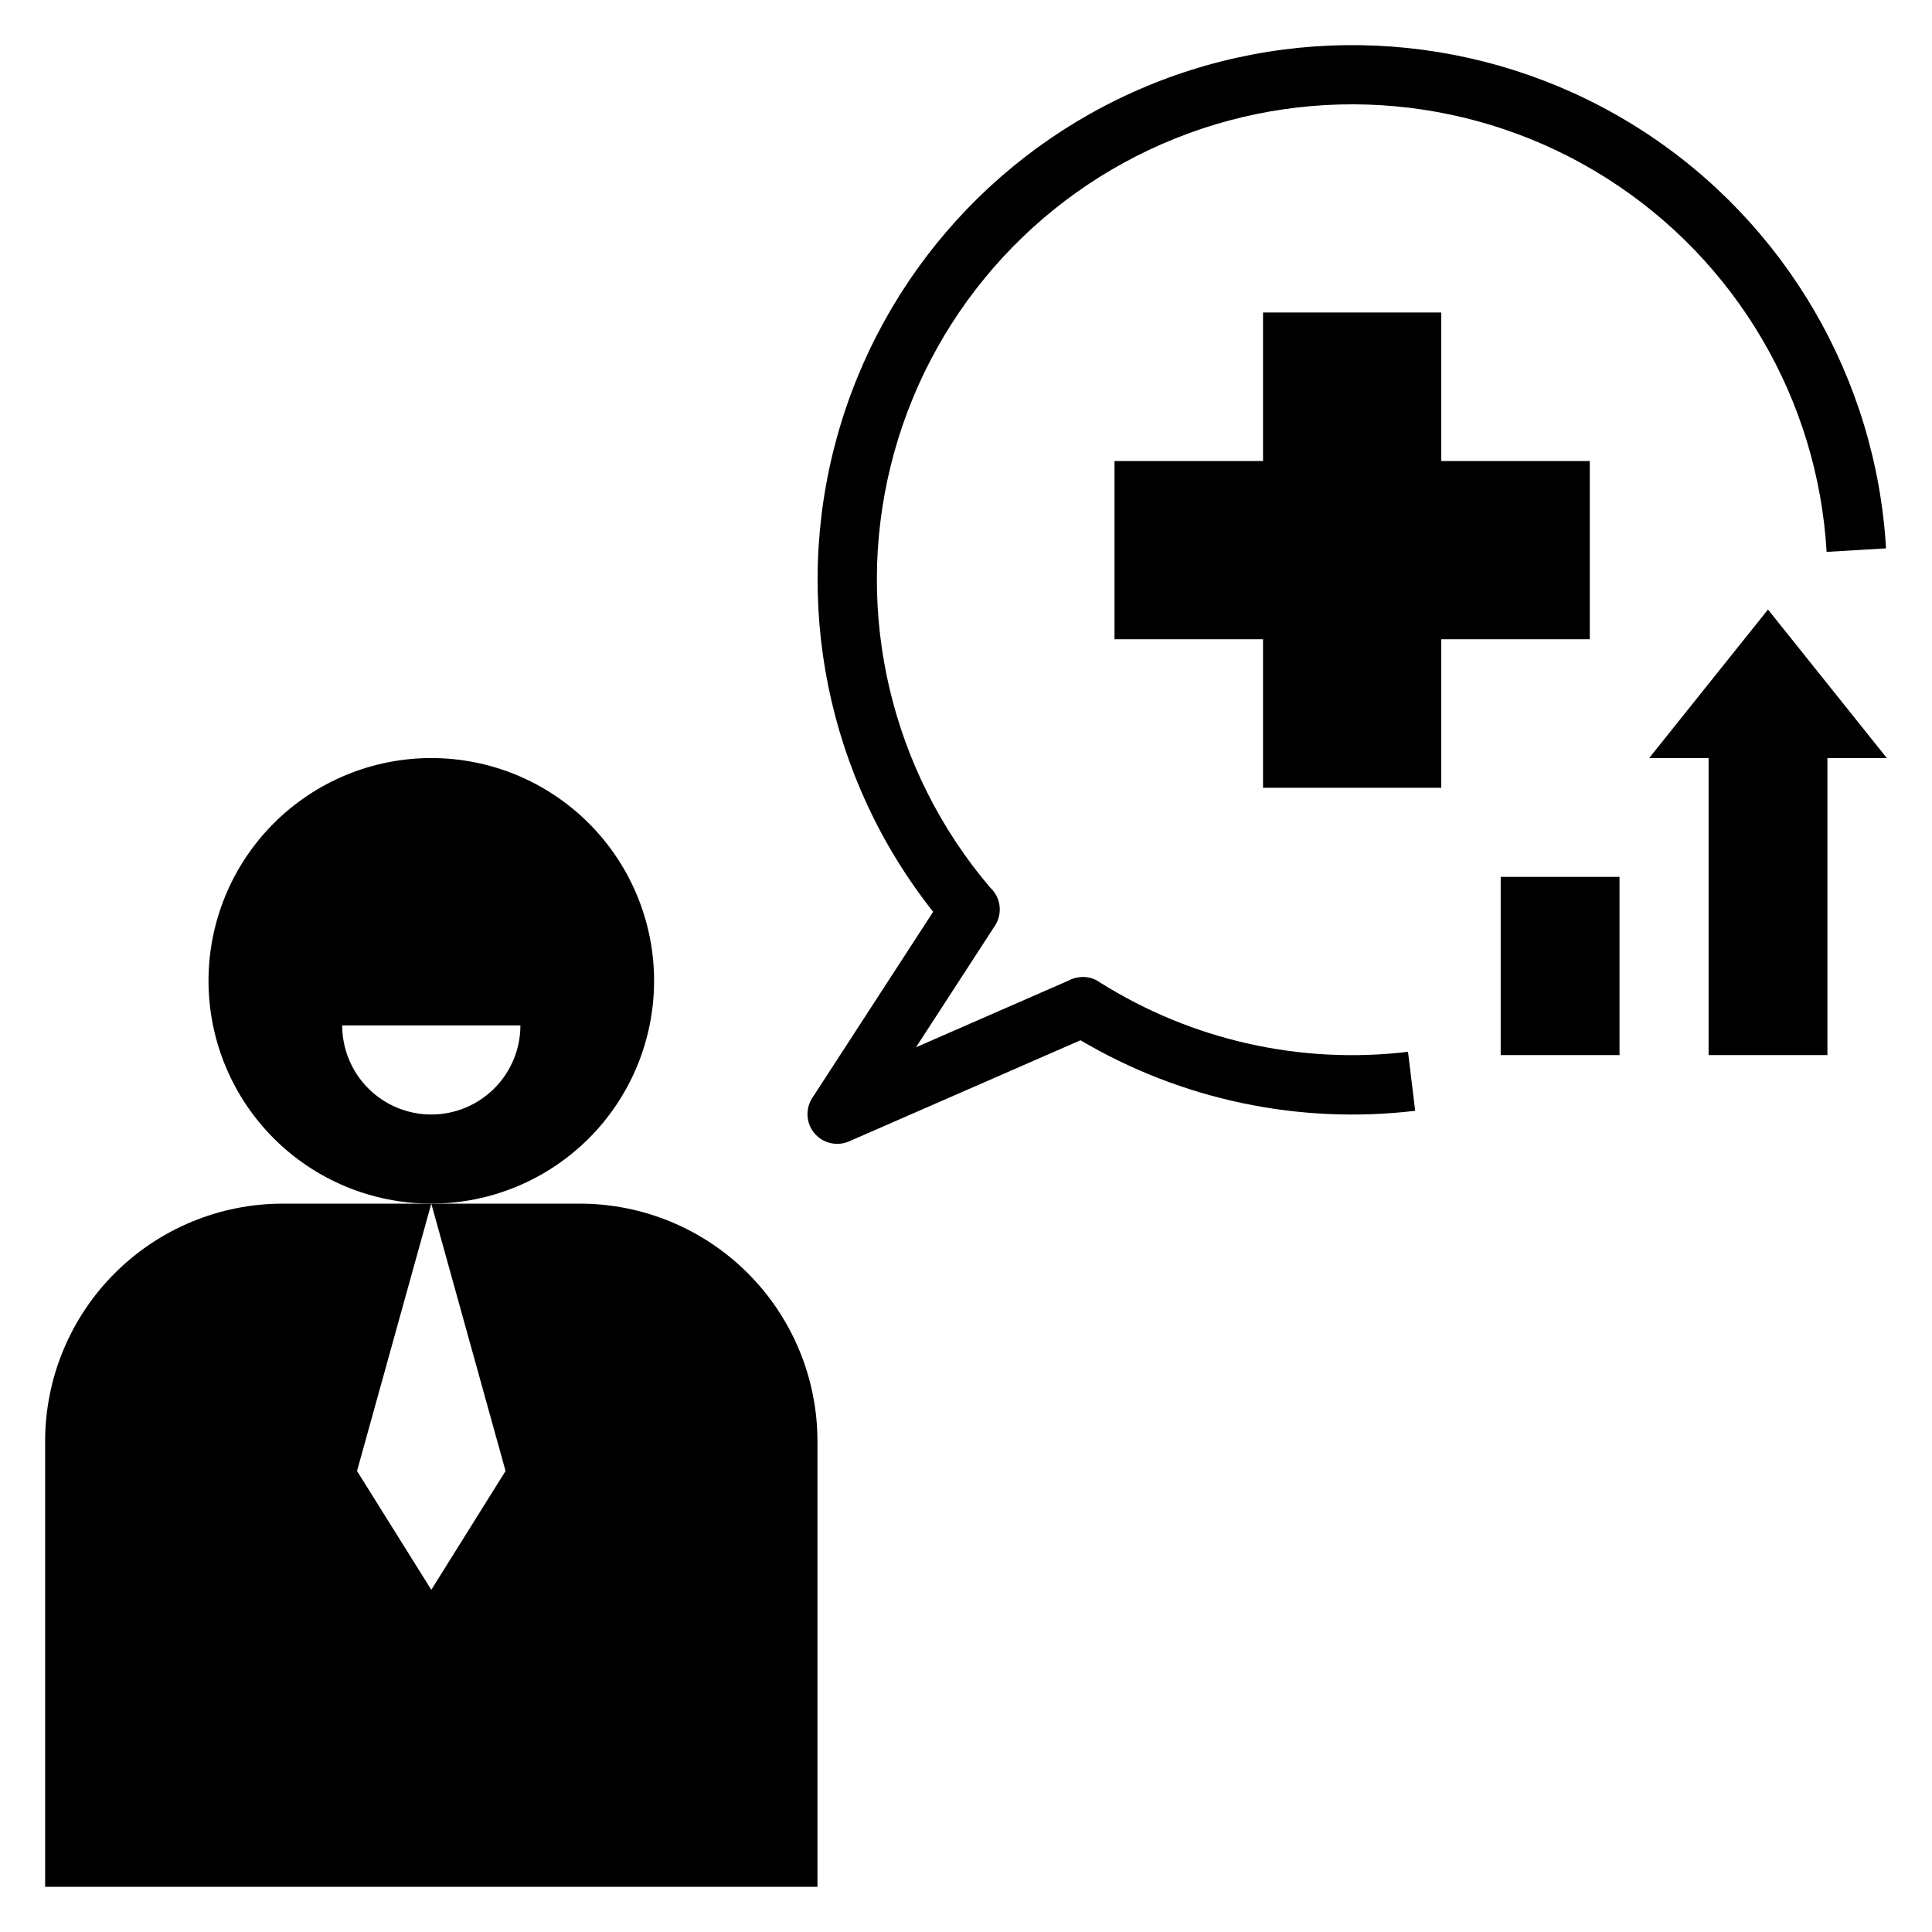
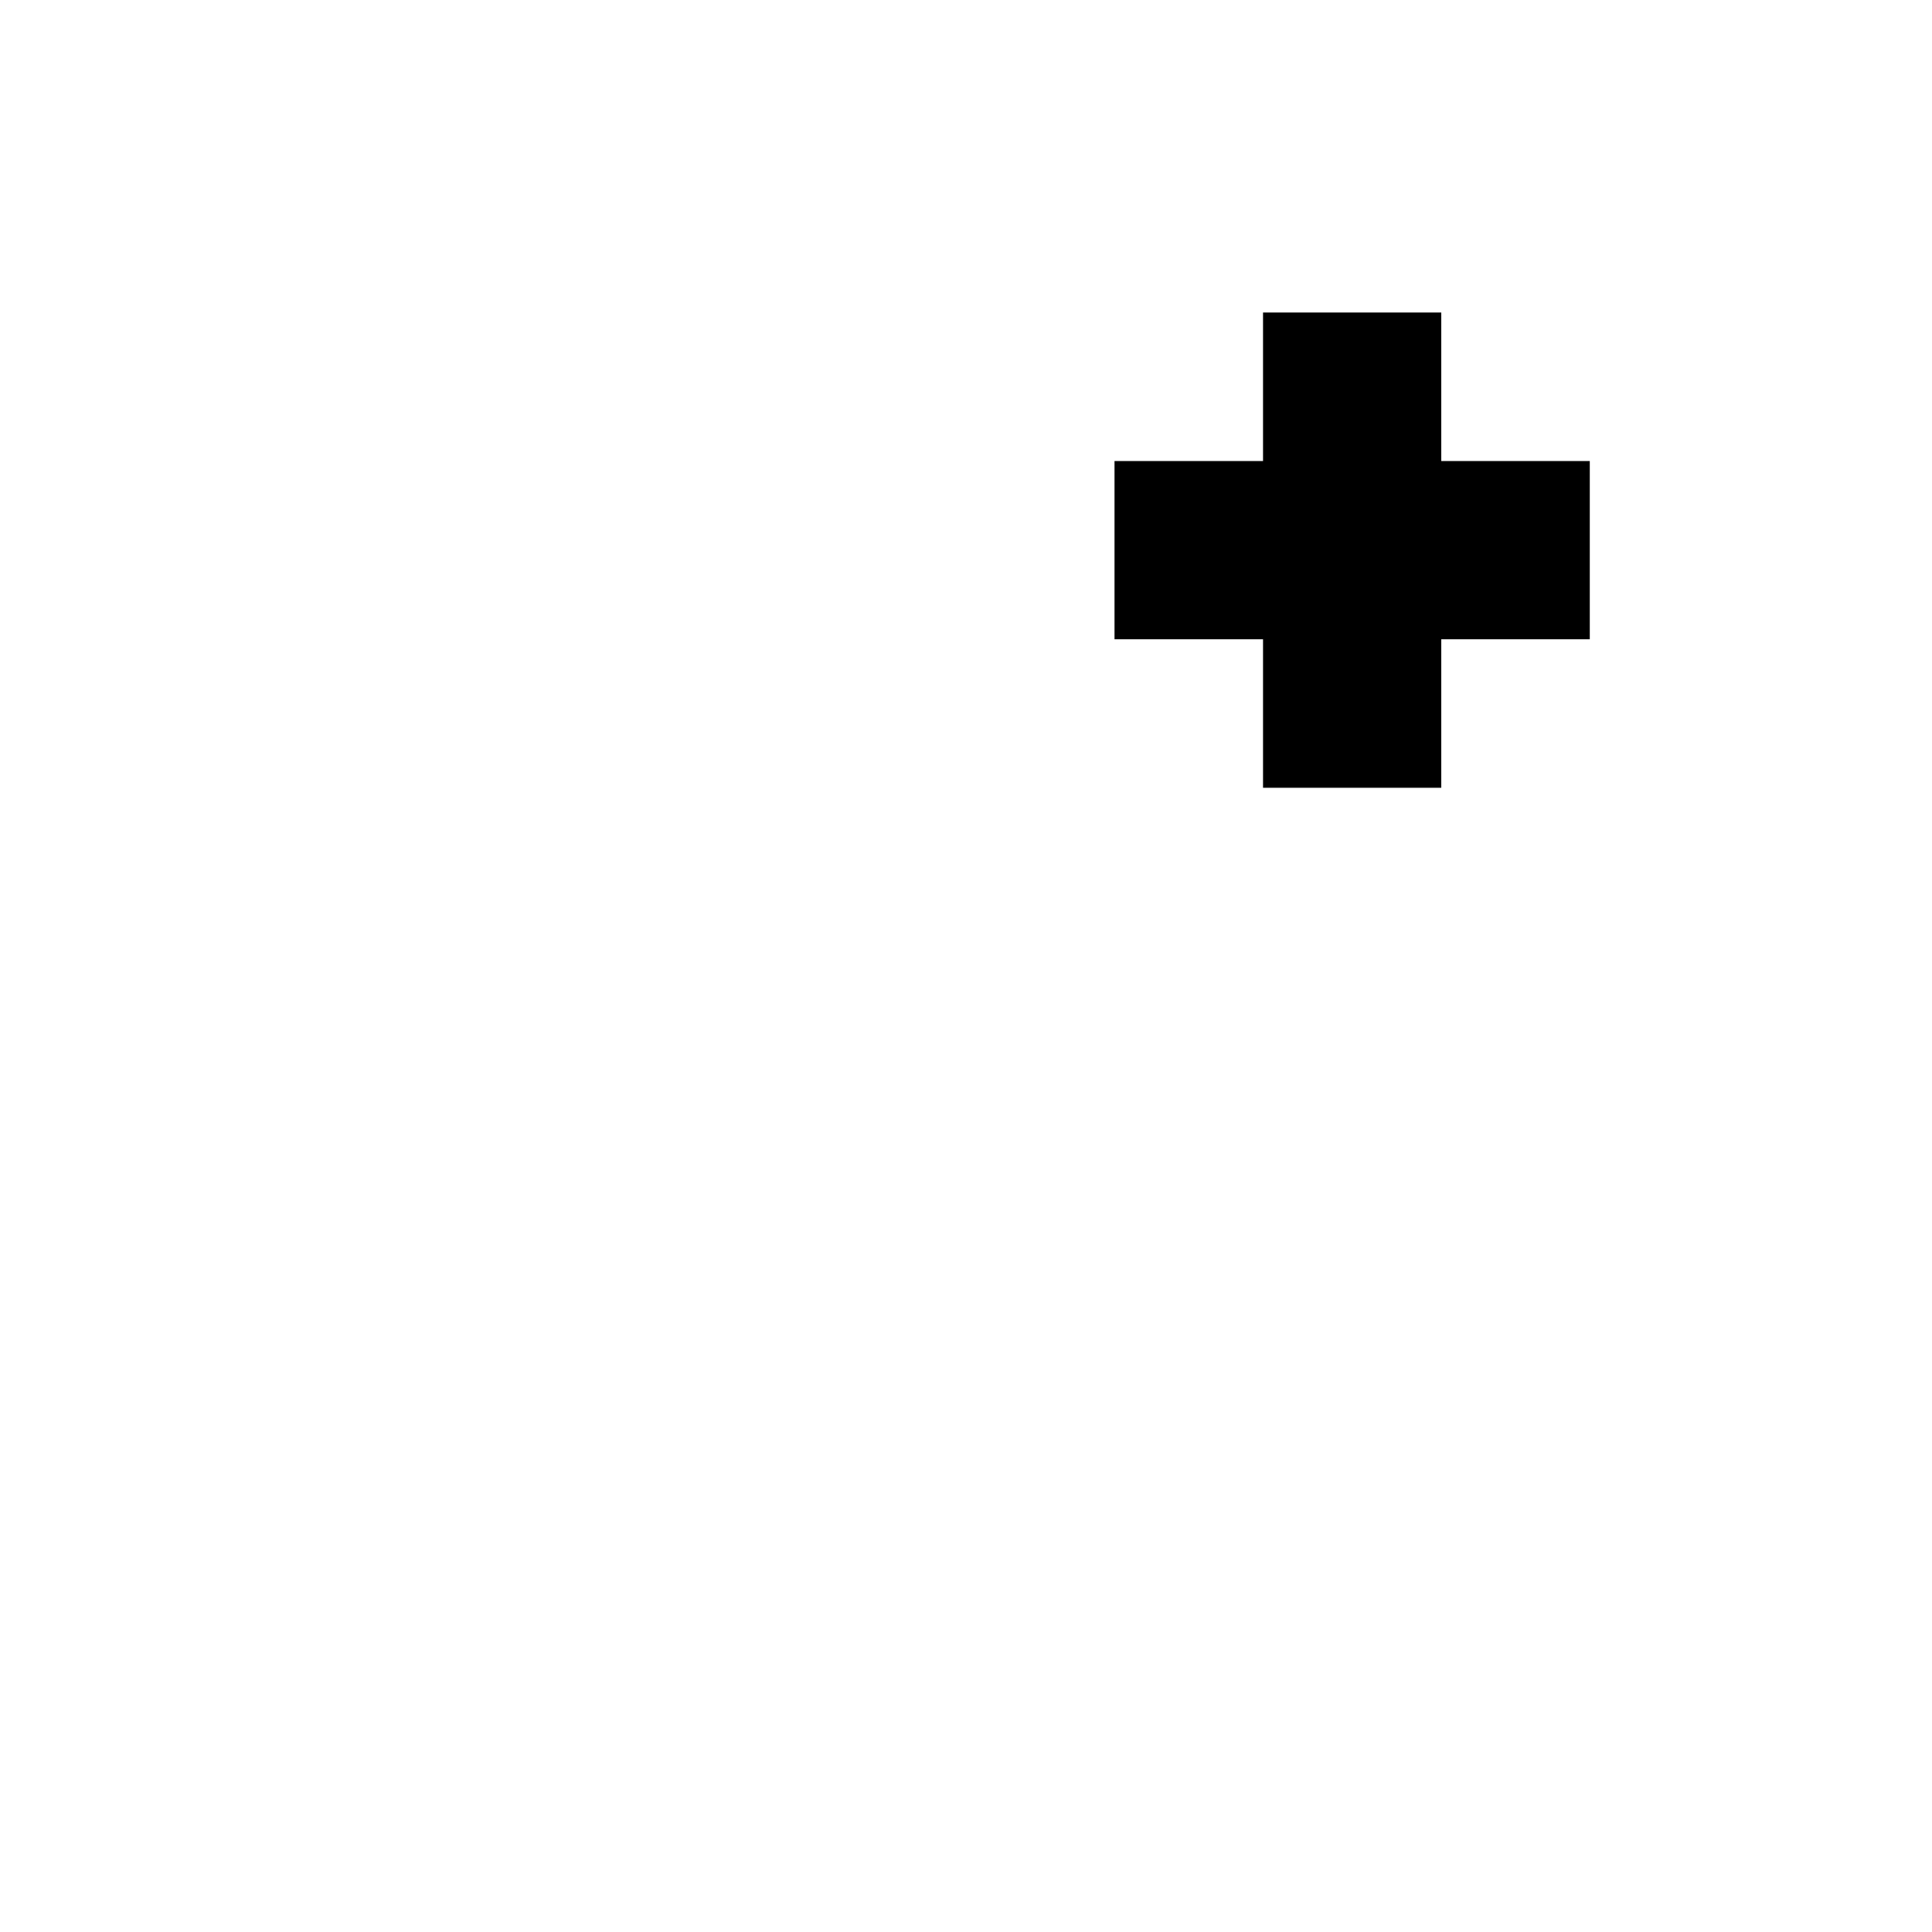
<svg xmlns="http://www.w3.org/2000/svg" fill="#000000" width="800px" height="800px" version="1.1" viewBox="144 144 512 512">
  <g>
-     <path d="m297.66 462.98h-39.363l19.68 70.848-19.68 31.488-19.68-31.488 19.68-70.848h-39.359c-16.703 0-32.719 6.633-44.531 18.445-11.809 11.809-18.445 27.828-18.445 44.527v118.08h204.67v-118.08c0-16.699-6.633-32.719-18.445-44.527-11.809-11.812-27.828-18.445-44.527-18.445z" />
-     <path d="m541.7 376.38h31.488v47.23h-31.488z" />
-     <path d="m581.05 344.89h15.746v78.719h31.488v-78.719h15.742l-31.488-39.359z" />
-     <path d="m317.34 403.93c0-15.656-6.223-30.676-17.293-41.746-11.074-11.074-26.09-17.293-41.75-17.293-15.656 0-30.676 6.219-41.746 17.293-11.074 11.07-17.293 26.09-17.293 41.746 0 15.66 6.219 30.676 17.293 41.75 11.07 11.07 26.09 17.293 41.746 17.293 15.66 0 30.676-6.223 41.75-17.293 11.07-11.074 17.293-26.09 17.293-41.75zm-59.043 35.426c-6.262 0-12.27-2.488-16.699-6.918-4.426-4.43-6.914-10.434-6.914-16.699h47.23c0 6.266-2.488 12.27-6.918 16.699-4.426 4.43-10.434 6.918-16.699 6.918z" />
    <path d="m565.31 266.18h-39.363v-39.363h-47.23v39.363h-39.359v47.23h39.359v39.359h47.23v-39.359h39.363z" />
-     <path d="m435.55 404.39c-1.539-1.137-3.453-1.652-5.359-1.441-1.039 0.102-2.051 0.406-2.977 0.898l-40.461 17.688 20.957-32.273c2.062-3.227 1.508-7.469-1.316-10.055-26.254-30.863-36.055-72.473-26.34-111.81 9.719-39.34 37.766-71.602 75.371-86.691 37.605-15.09 80.176-11.164 114.39 10.543 34.215 21.711 55.895 58.555 58.258 99.004l15.742-0.93h0.004c-2.656-45.062-26.621-86.168-64.535-110.67-37.91-24.504-85.23-29.48-127.41-13.395-42.18 16.086-74.168 51.309-86.137 94.836-11.965 43.527-2.477 90.152 25.555 125.54l-32.031 49.332c-1.574 2.422-1.695 5.512-0.316 8.051s4.039 4.117 6.93 4.113c1.082 0.004 2.156-0.223 3.148-0.66l61.32-26.789c26.715 15.789 57.879 22.355 88.695 18.695l-1.906-15.633c-28.488 3.398-57.285-3.078-81.578-18.352z" />
  </g>
</svg>